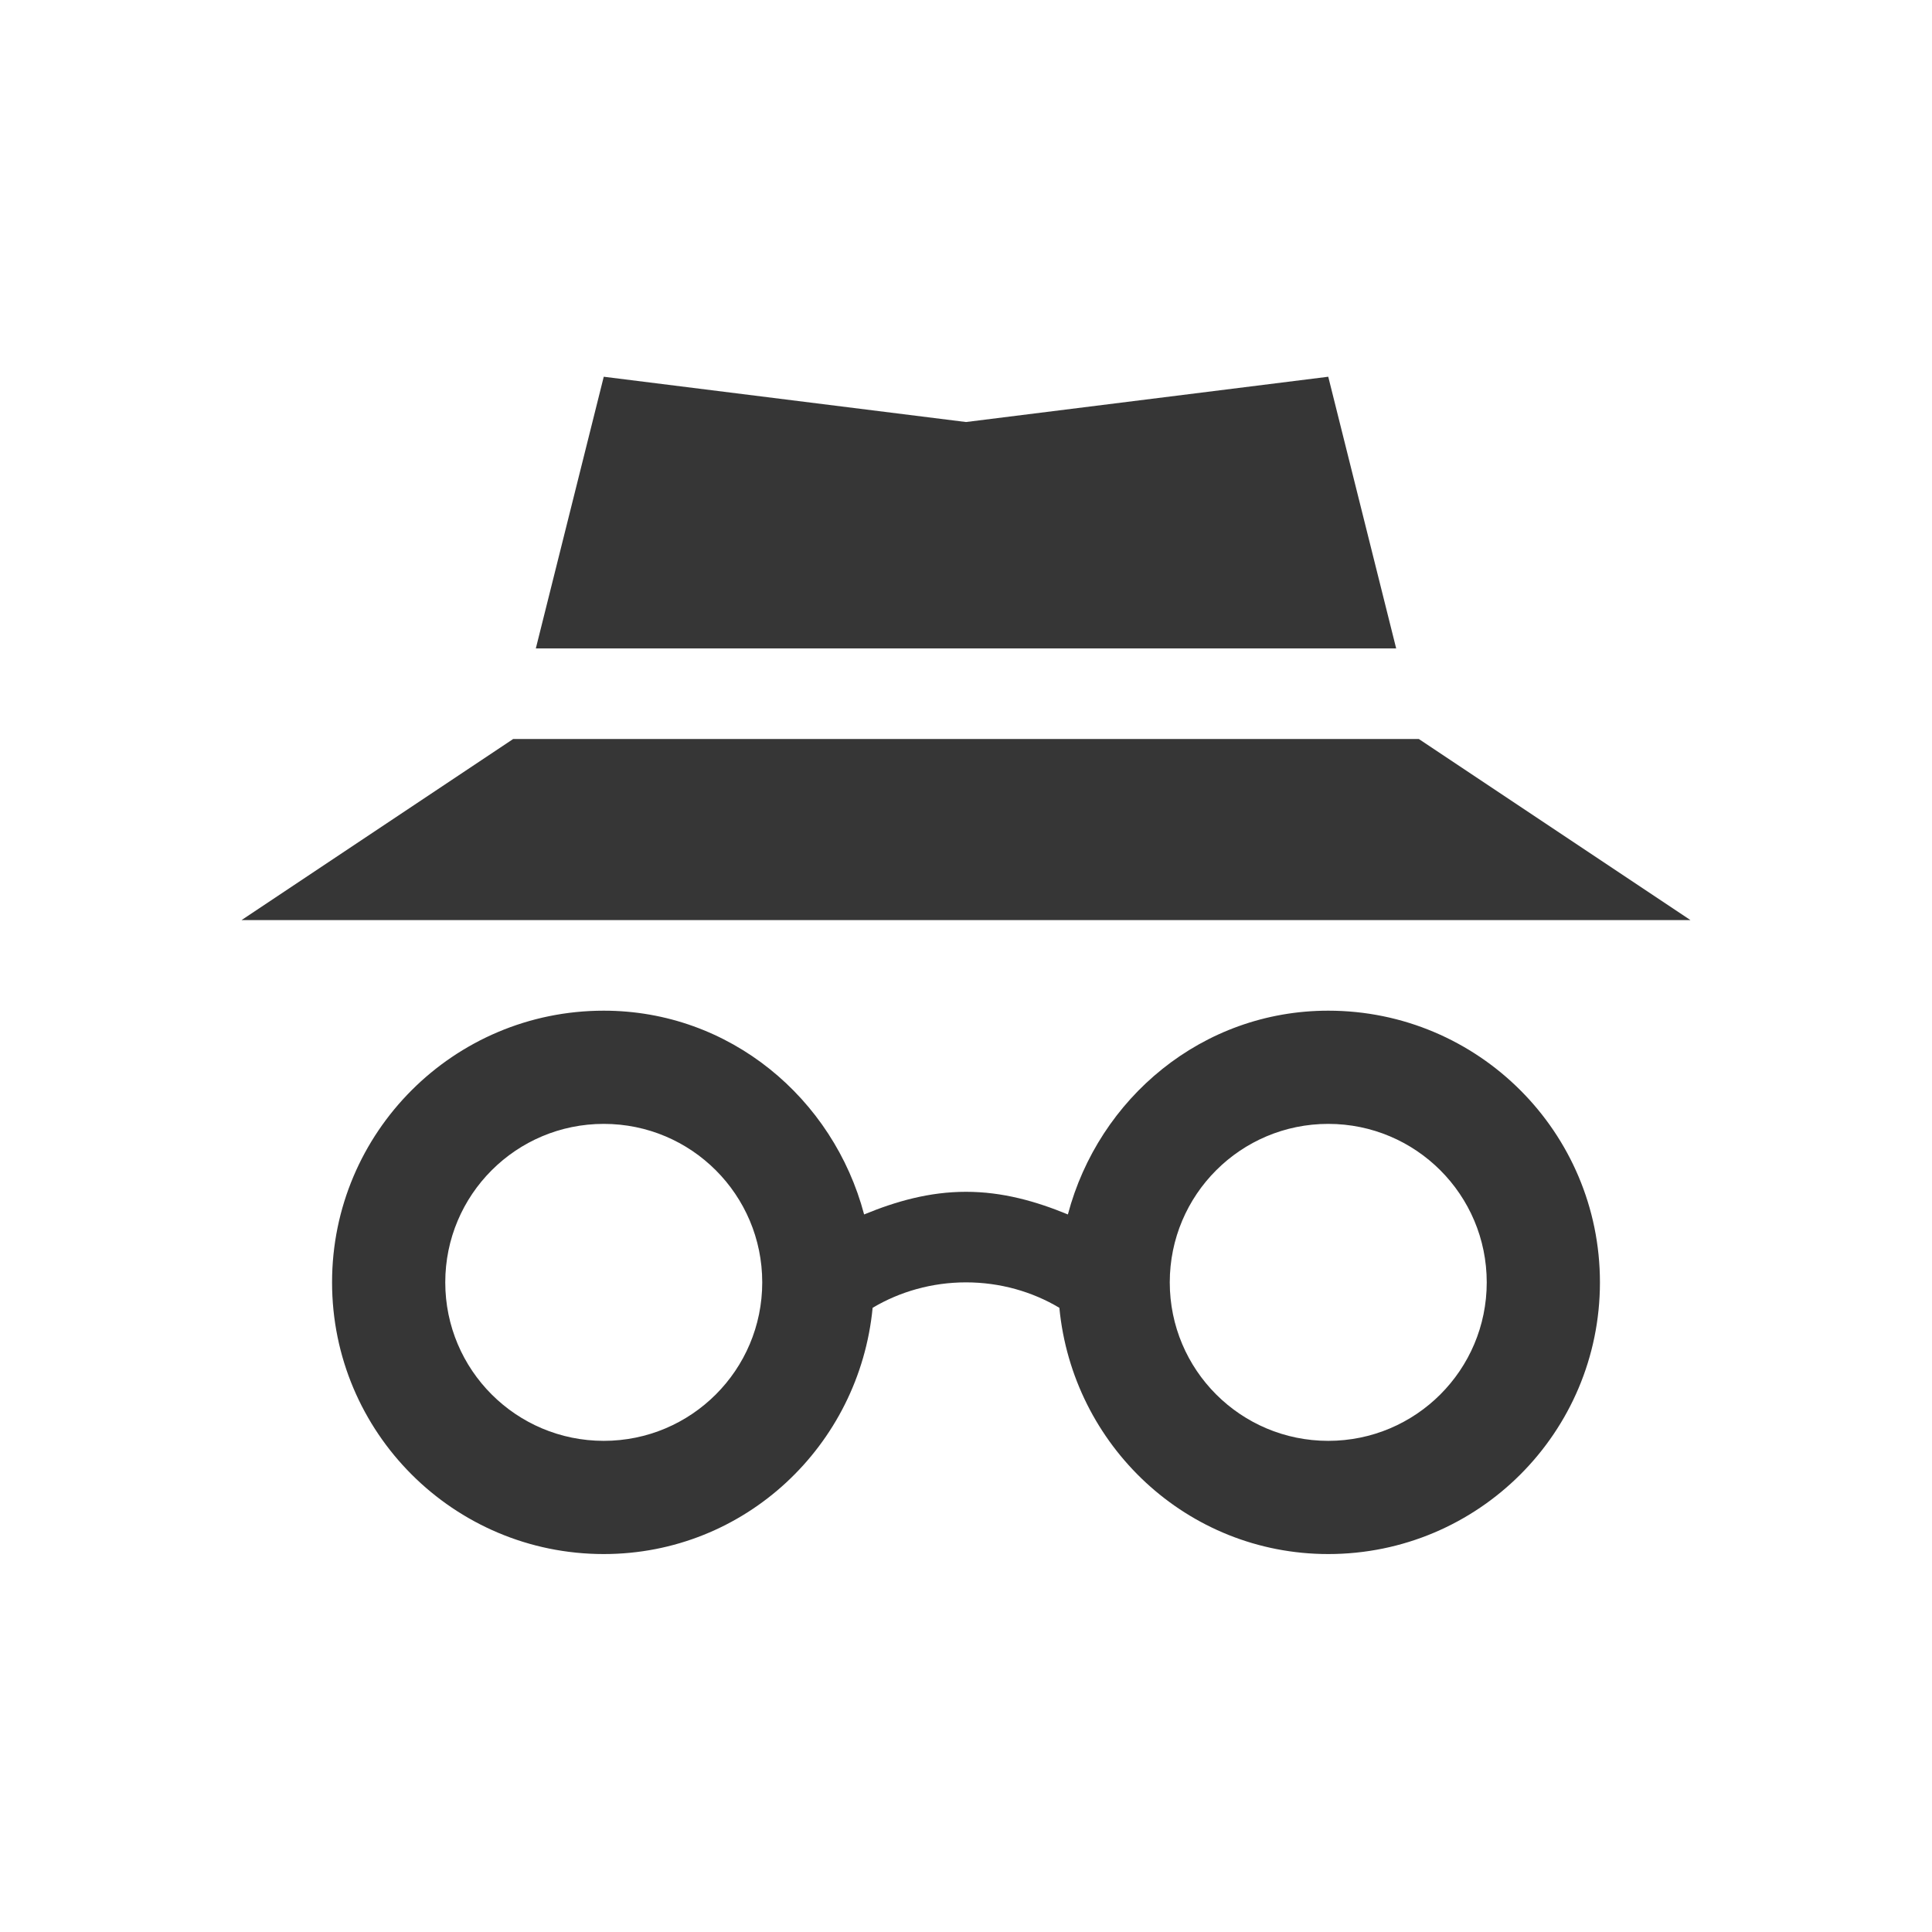
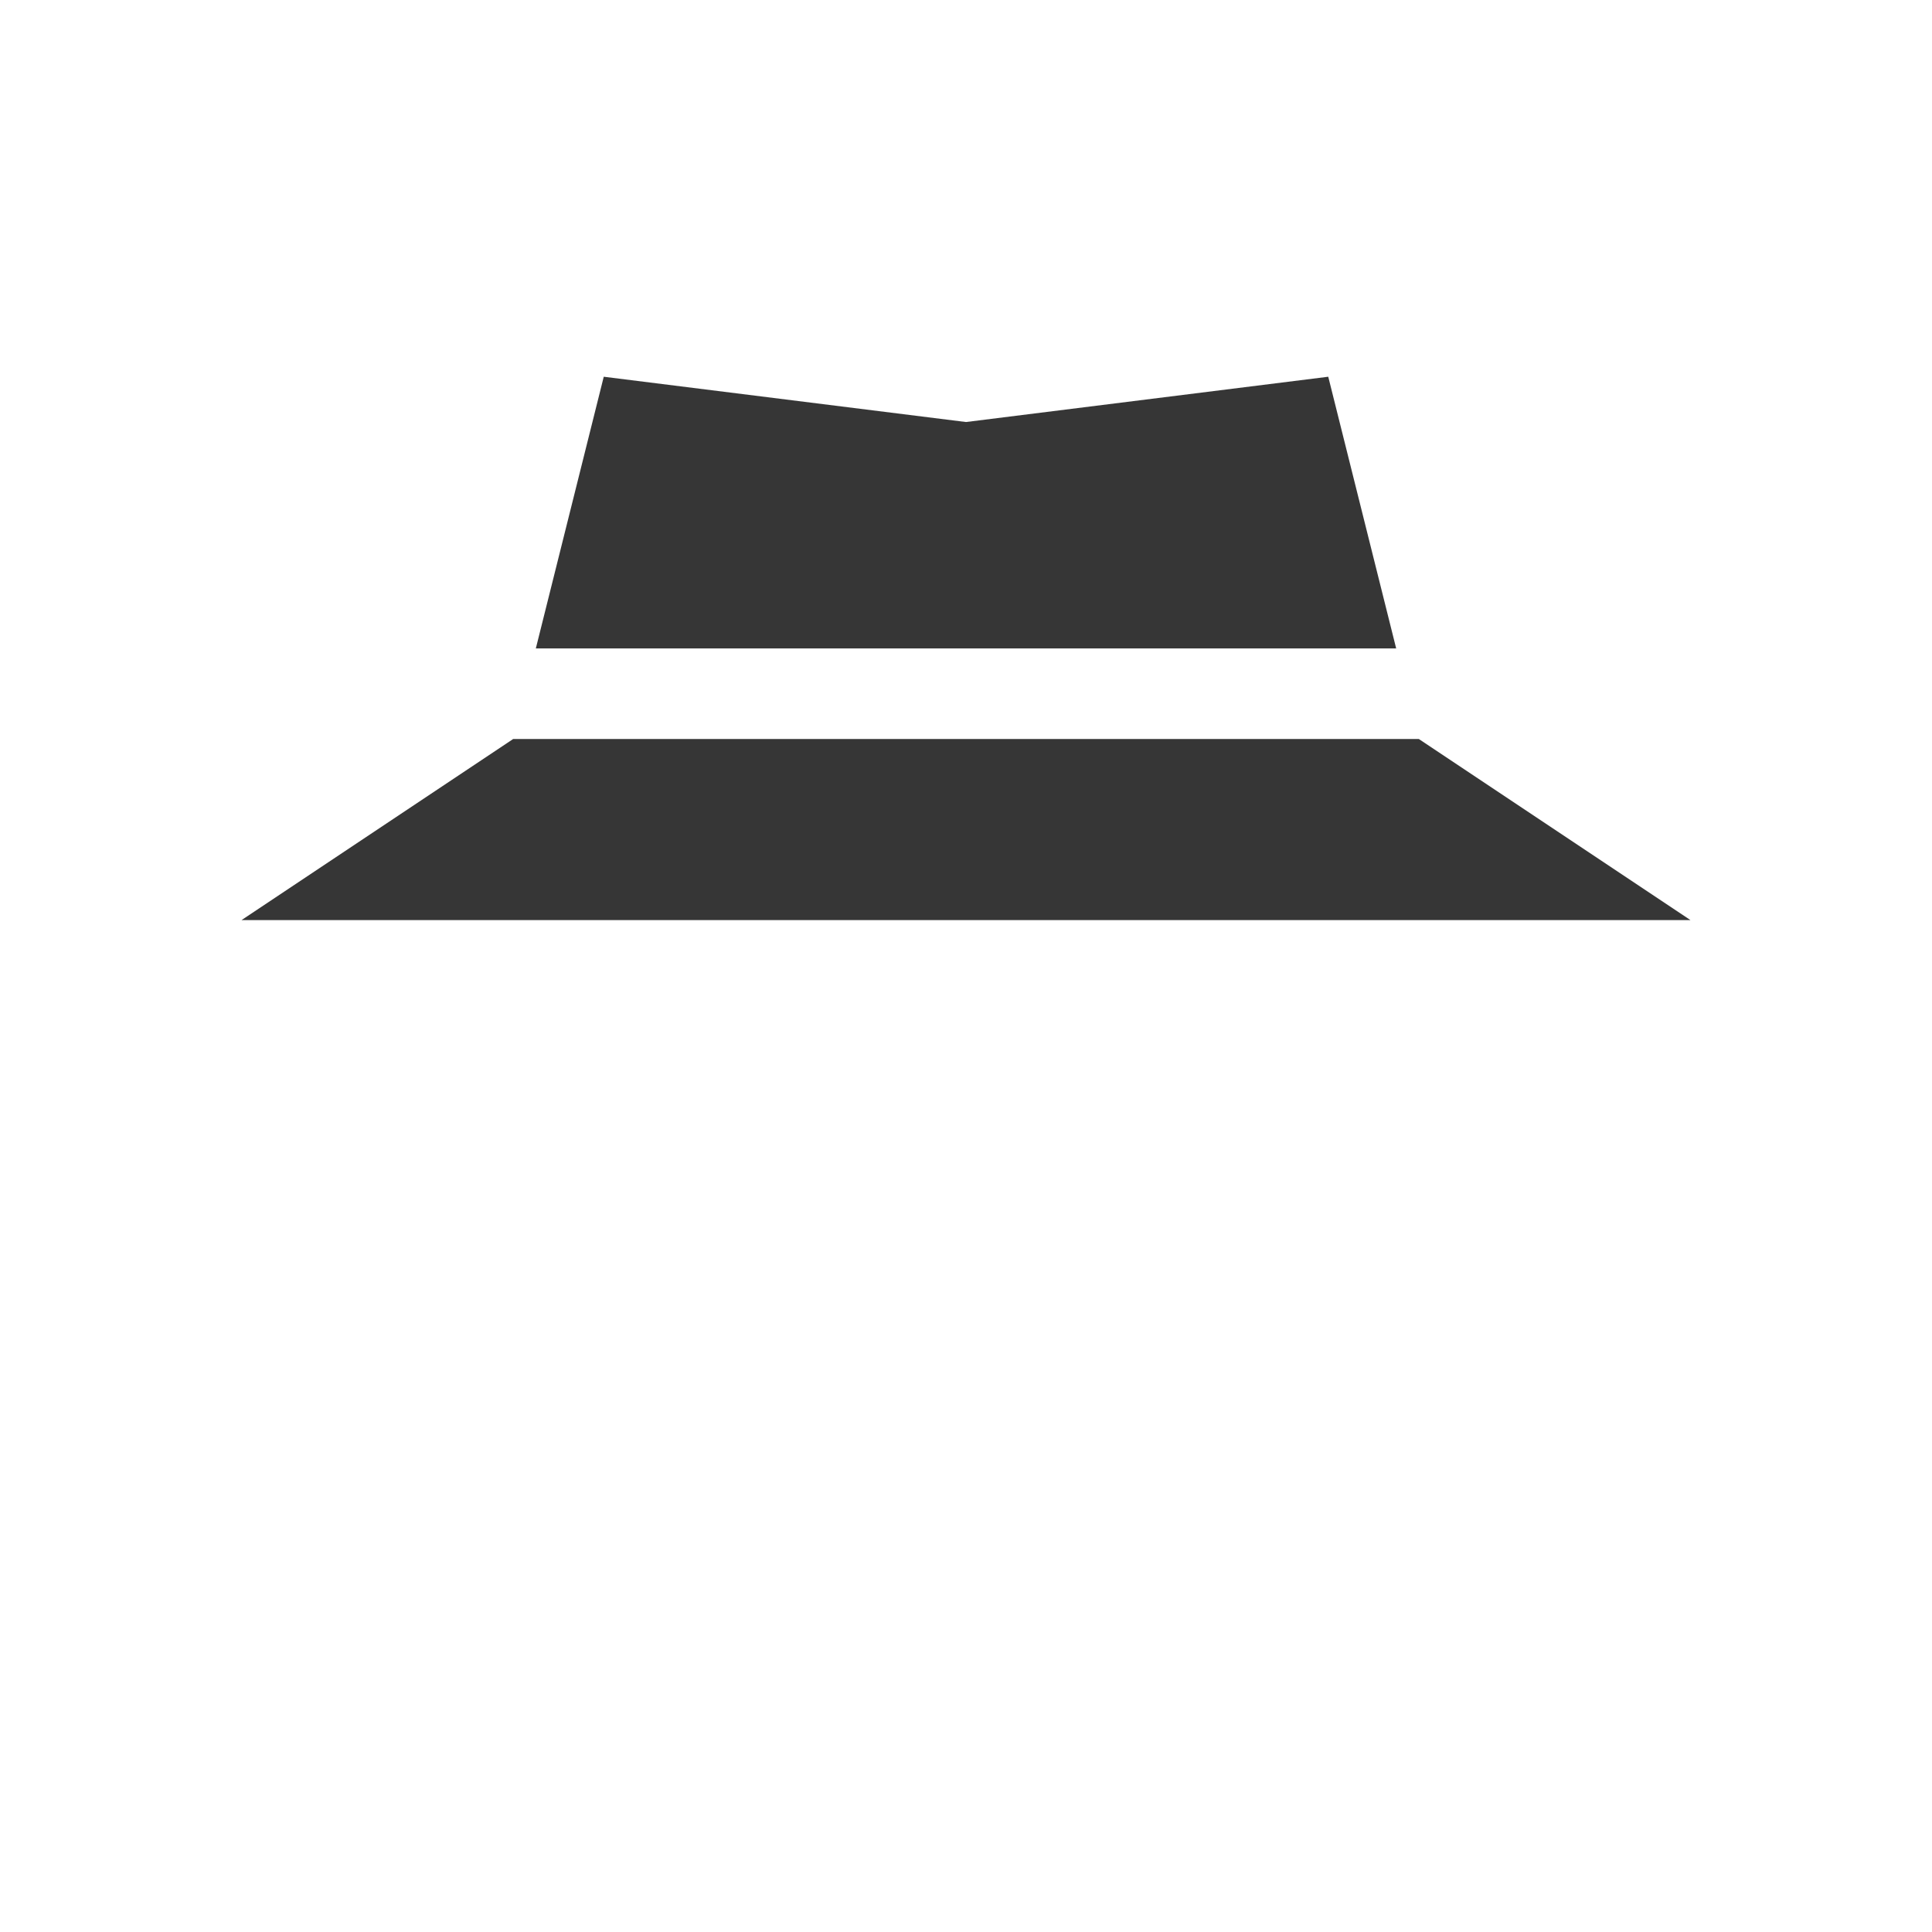
<svg xmlns="http://www.w3.org/2000/svg" width="16" height="16" version="1.1">
  <g transform="matrix(.75 0 0 .75 -211.75 190.62)" fill="#363636">
-     <path d="m289-243c-1.657 0-3 1.343-3 3s1.343 3 3 3c1.559 0 2.822-1.198 2.969-2.719 0.3-0.179 0.657-0.281 1.031-0.281 0.375 0 0.732 0.102 1.031 0.281 0.146 1.52 1.41 2.719 2.969 2.719 1.657 0 3-1.343 3-3s-1.343-3-3-3c-1.391 0-2.535 0.966-2.875 2.25-0.352-0.145-0.721-0.25-1.125-0.25s-0.773 0.105-1.125 0.25c-0.34-1.284-1.484-2.25-2.875-2.25zm0 1.25c0.967 0 1.75 0.783 1.75 1.75s-0.783 1.75-1.75 1.75-1.75-0.783-1.75-1.75 0.783-1.75 1.75-1.75zm8 0c0.967 0 1.75 0.783 1.75 1.75s-0.783 1.75-1.75 1.75-1.75-0.783-1.75-1.75 0.783-1.75 1.75-1.75z" />
    <path d="m289-250-0.75 3h9.5l-0.75-3-4 0.5zm-1 4-3 2h16l-3-2z" />
  </g>
</svg>